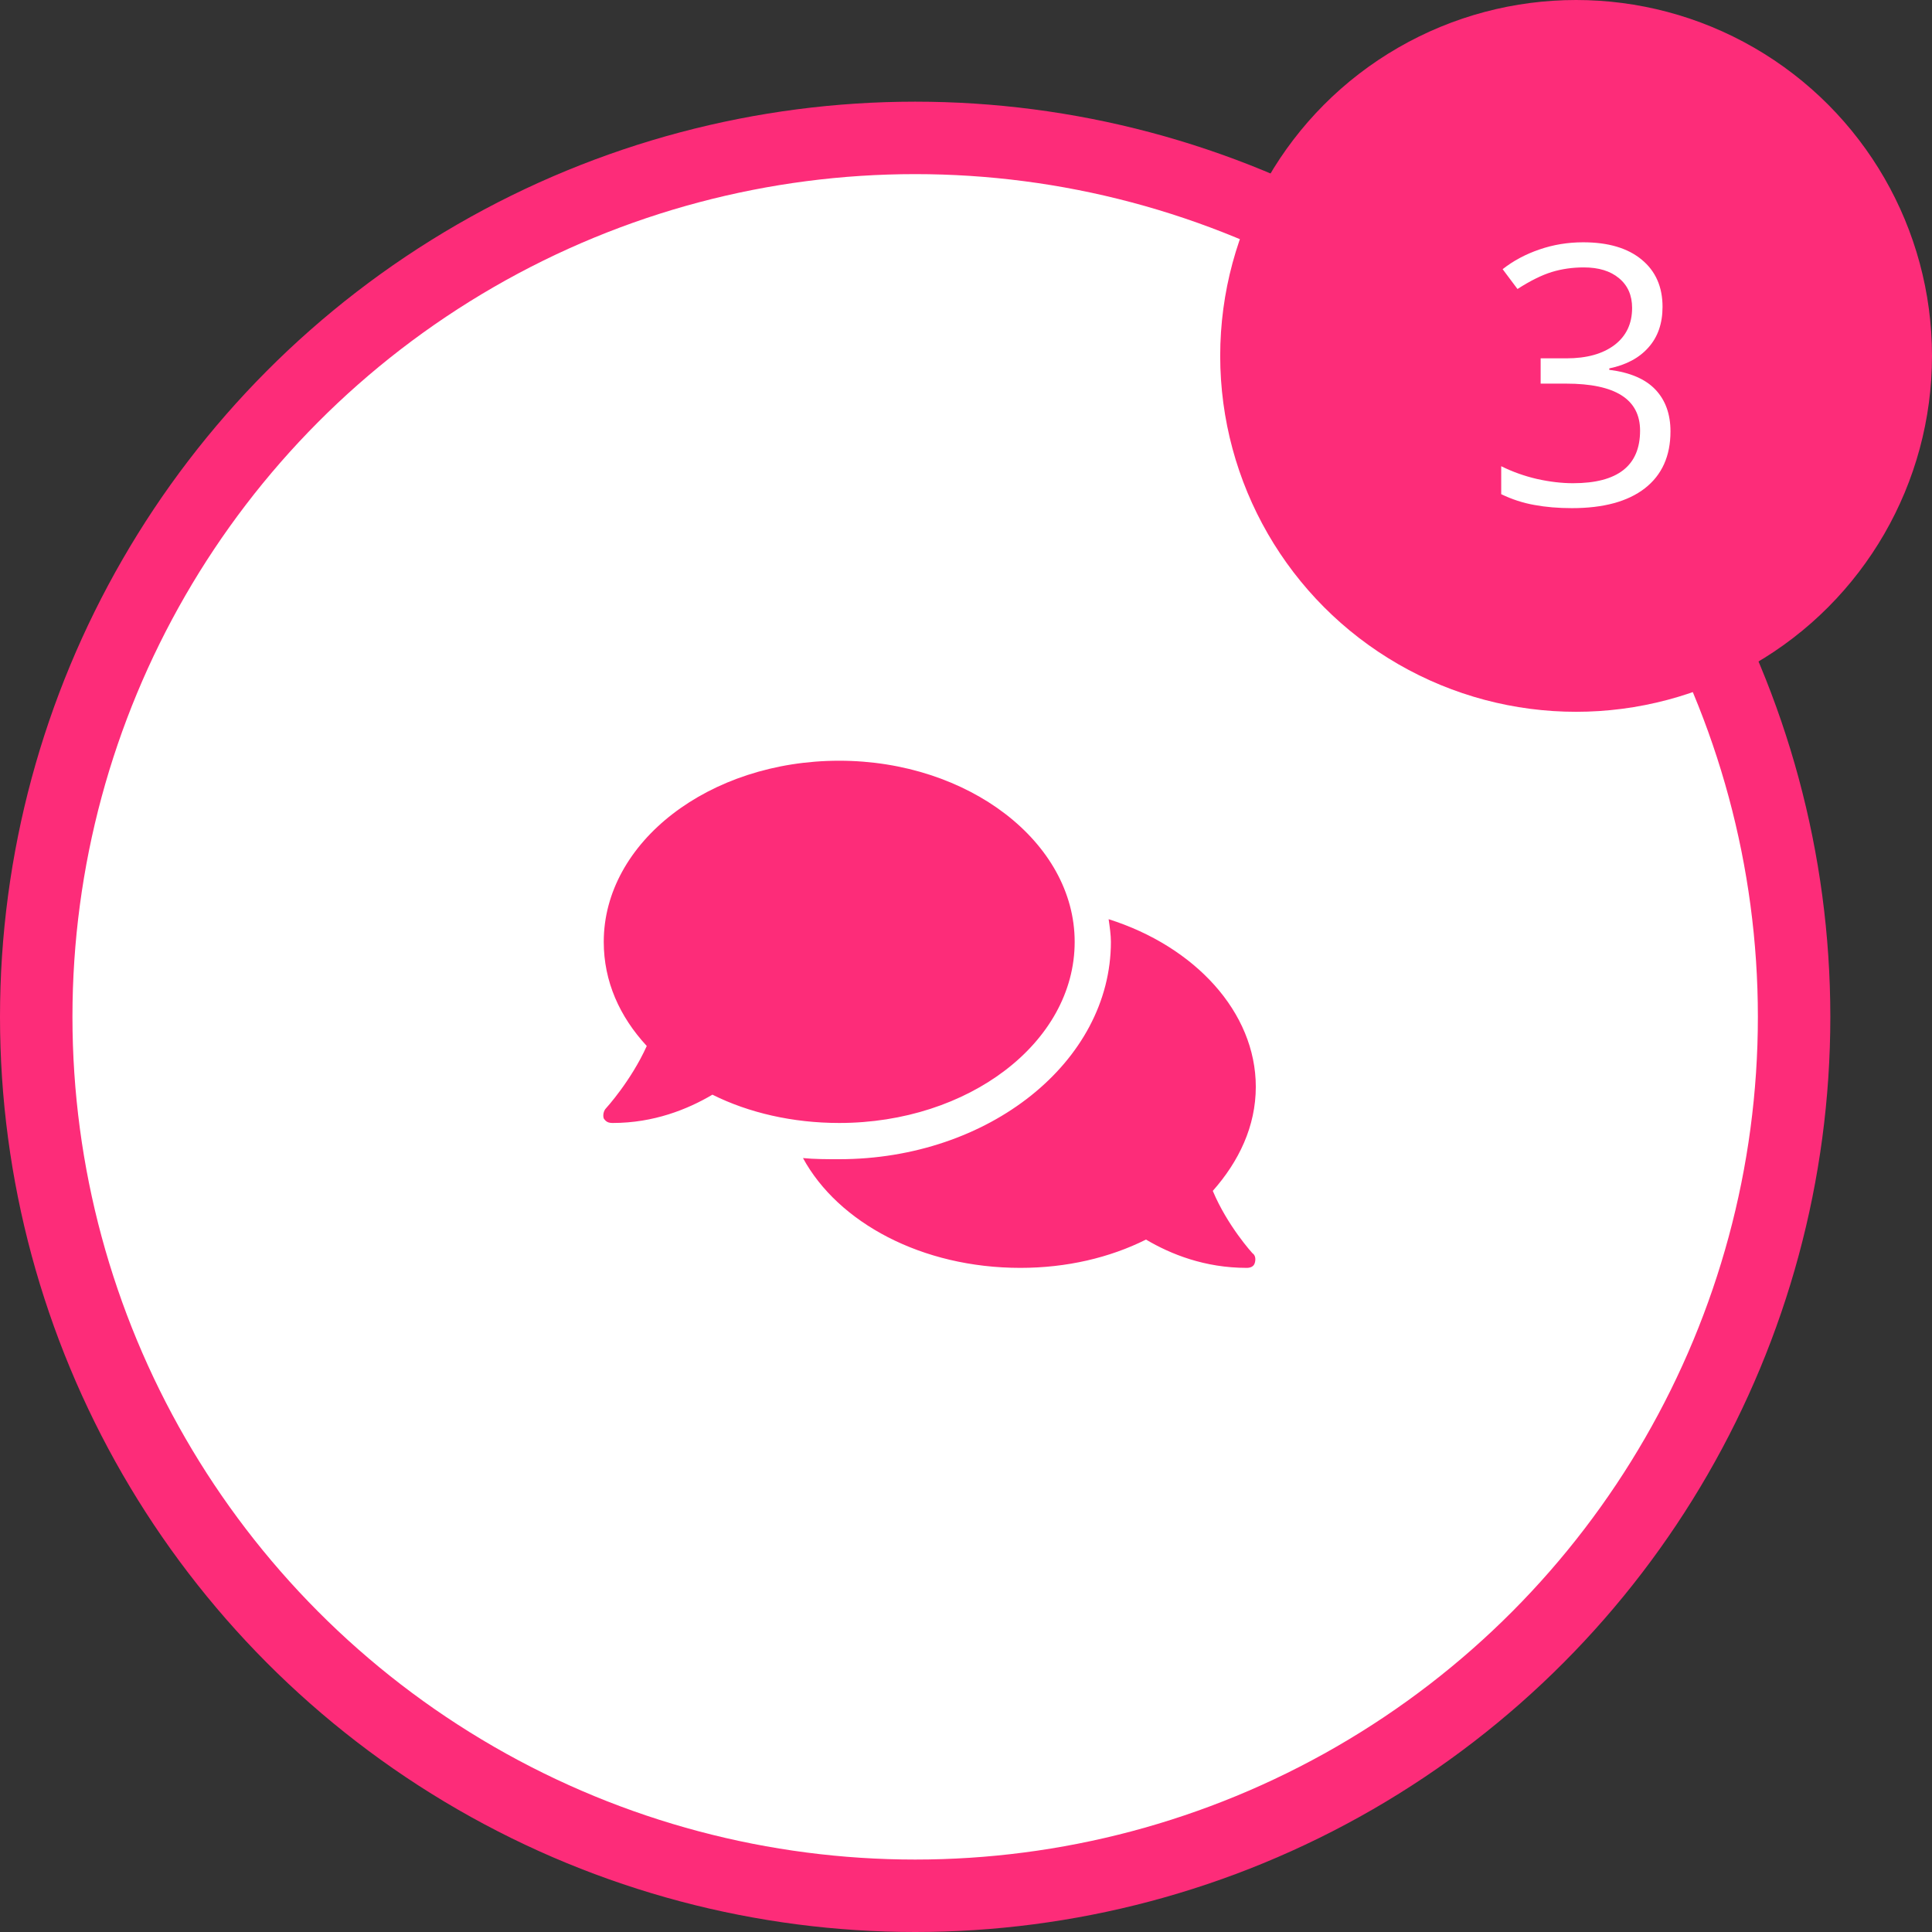
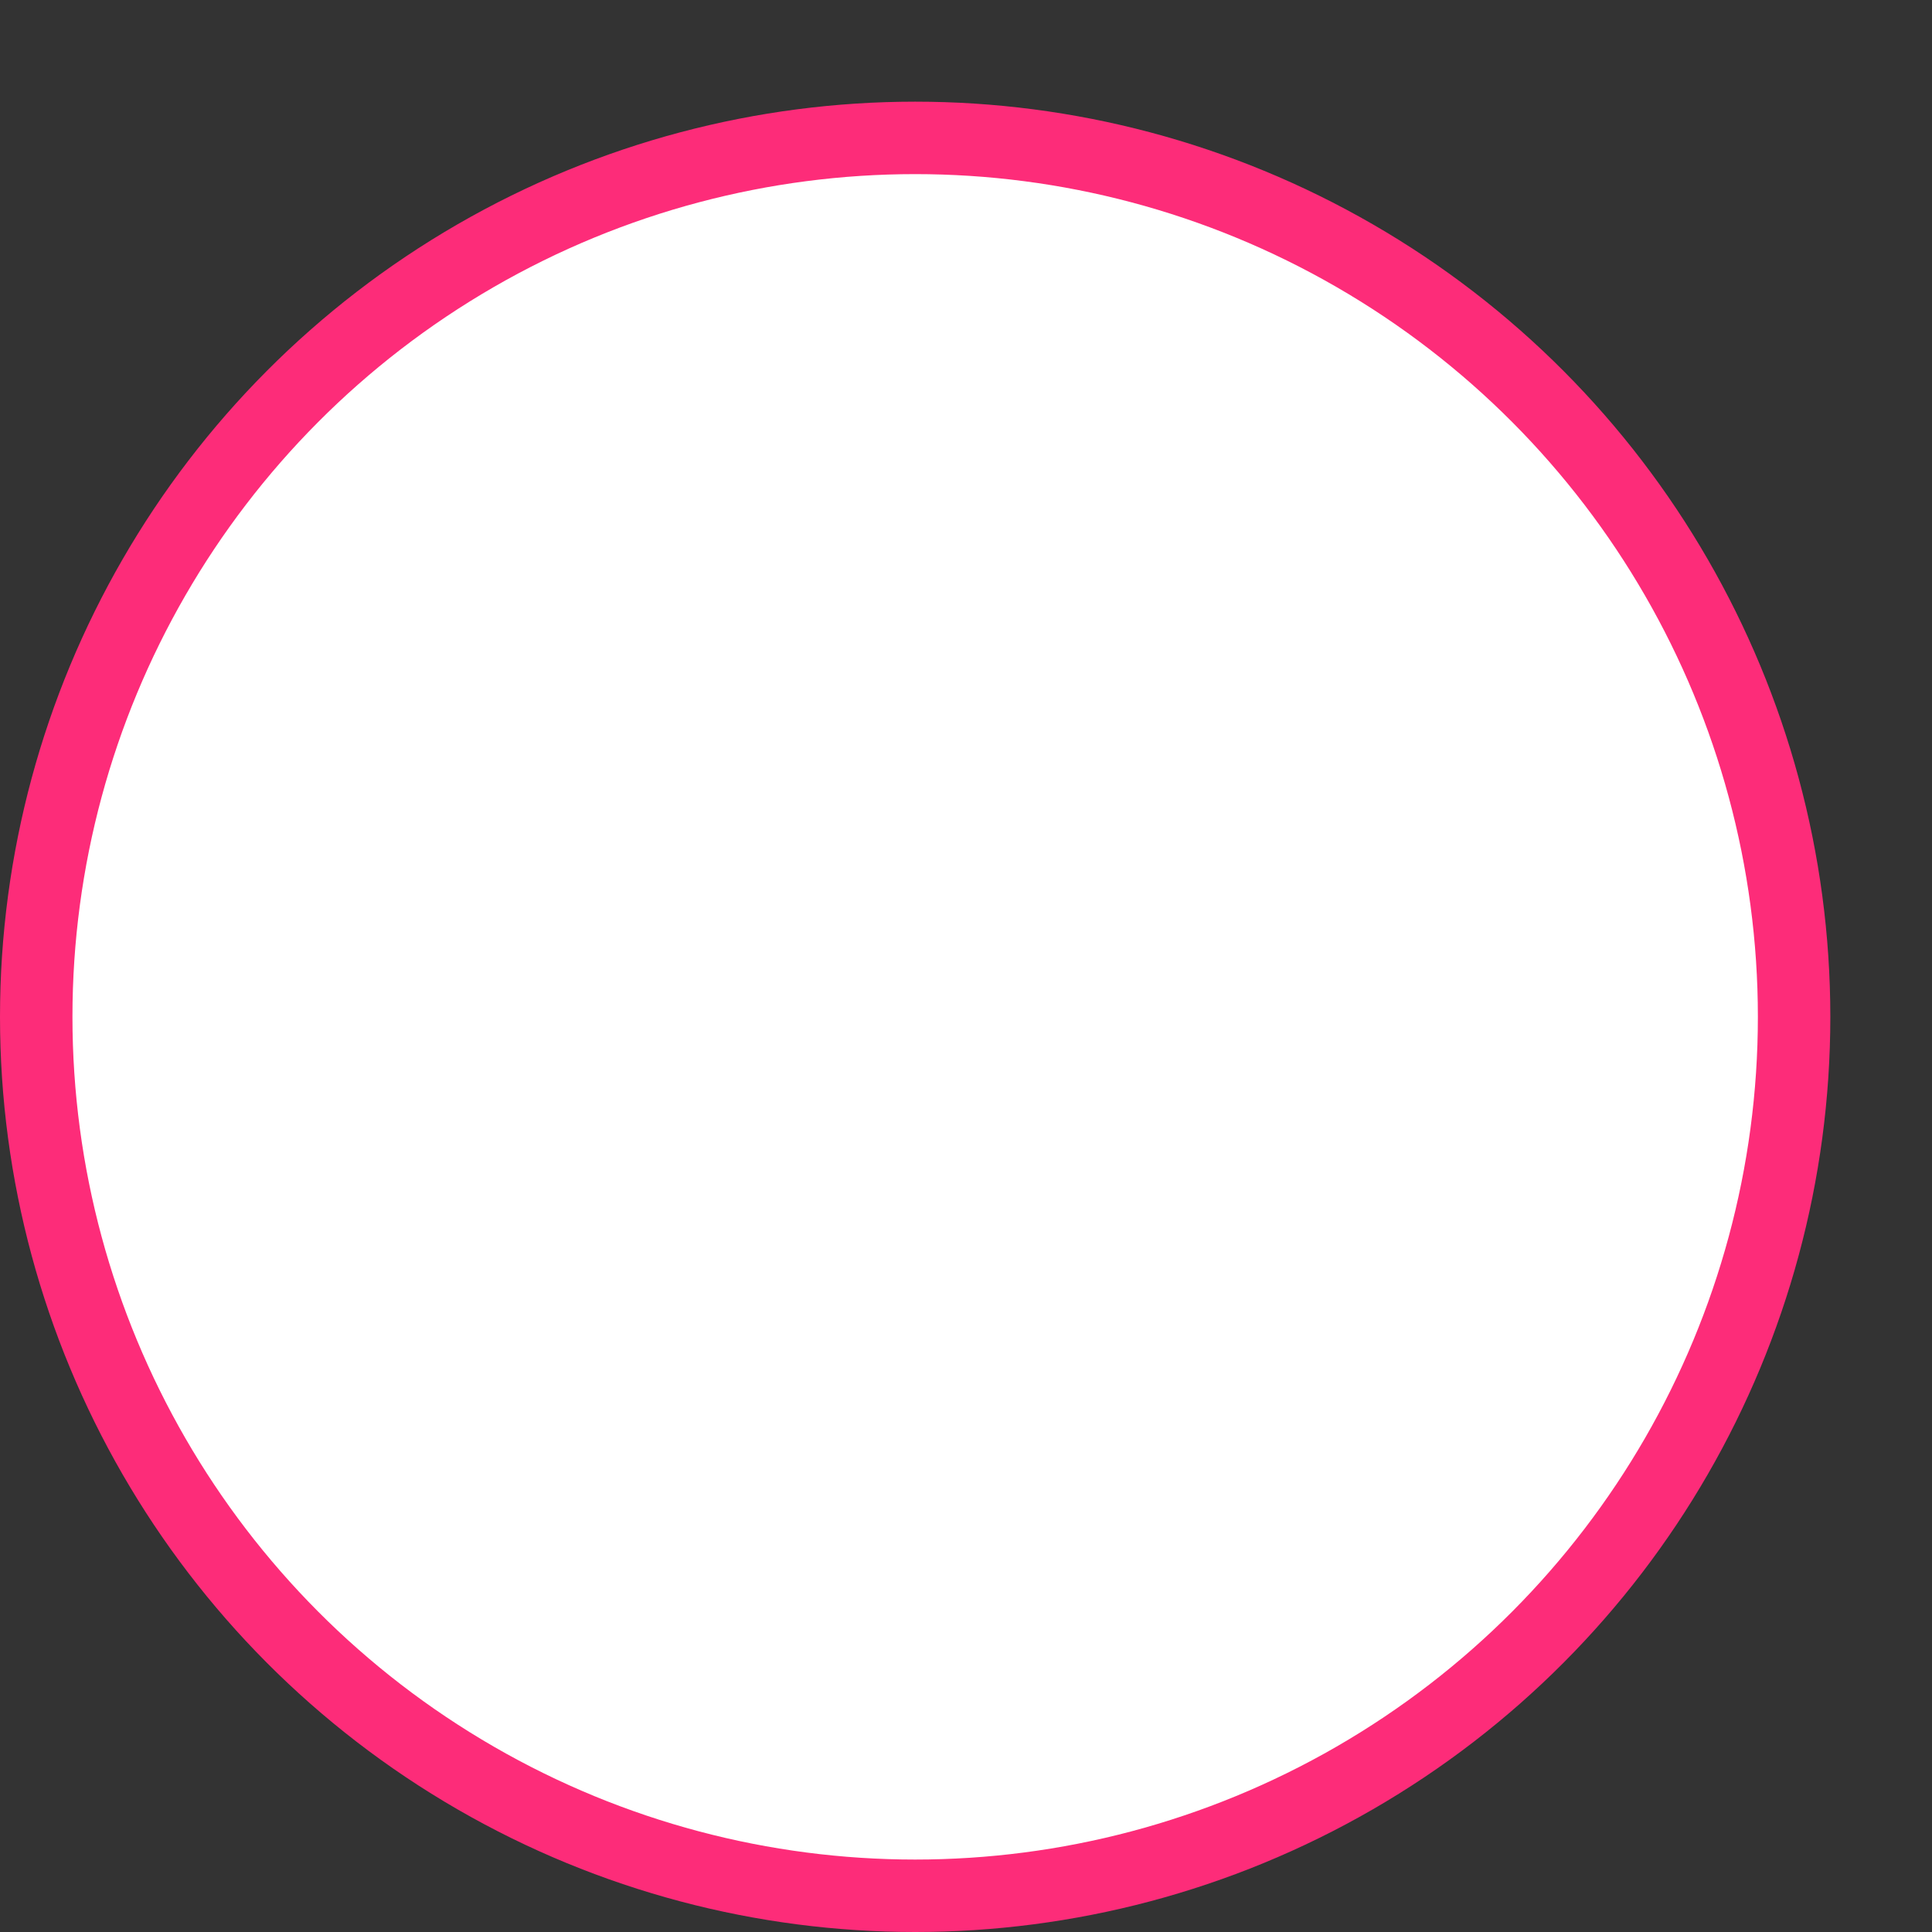
<svg xmlns="http://www.w3.org/2000/svg" width="80" height="80" viewBox="0 0 80 80" fill="none">
  <rect x="0" y="0" width="80" height="80" fill="#333333" stroke="none" />
  <circle cx="37.895" cy="42.105" r="36.395" fill="white" stroke="#FD2C79" stroke-width="3" />
-   <path d="M44.5 39C44.5 43.172 40.094 46.5 34.75 46.5C32.828 46.5 31 46.078 29.5 45.328C28.469 45.938 27.062 46.5 25.375 46.5C25.188 46.5 25.094 46.453 25 46.312C24.953 46.172 25 45.984 25.094 45.891C25.094 45.891 26.125 44.766 26.781 43.312C25.656 42.094 25 40.641 25 39C25 34.875 29.359 31.5 34.75 31.5C40.094 31.5 44.5 34.875 44.5 39ZM50.219 49.312C50.828 50.766 51.859 51.891 51.859 51.891C52 51.984 52 52.172 51.953 52.312C51.906 52.453 51.766 52.5 51.625 52.5C49.891 52.5 48.484 51.938 47.453 51.328C45.953 52.078 44.172 52.5 42.25 52.5C38.172 52.5 34.703 50.625 33.25 47.953C33.719 48 34.234 48 34.75 48C40.938 48 46 43.969 46 39C46 38.719 45.953 38.391 45.906 38.062C49.469 39.188 52 41.906 52 45C52 46.641 51.297 48.094 50.219 49.312Z" fill="#FD2C79" />
-   <circle cx="65.263" cy="14.737" r="14.737" fill="#FD2C79" />
-   <path d="M68.842 12.706C68.842 13.39 68.649 13.949 68.263 14.383C67.882 14.818 67.34 15.109 66.637 15.255V15.314C67.497 15.421 68.134 15.695 68.549 16.134C68.964 16.573 69.171 17.15 69.171 17.863C69.171 18.883 68.817 19.669 68.109 20.221C67.401 20.768 66.396 21.041 65.092 21.041C64.525 21.041 64.005 20.997 63.532 20.909C63.063 20.826 62.606 20.677 62.162 20.463V19.305C62.626 19.535 63.119 19.711 63.642 19.833C64.169 19.95 64.667 20.009 65.136 20.009C66.986 20.009 67.912 19.283 67.912 17.833C67.912 16.534 66.891 15.885 64.85 15.885H63.795V14.838H64.865C65.7 14.838 66.361 14.655 66.85 14.288C67.338 13.917 67.582 13.405 67.582 12.75C67.582 12.228 67.401 11.818 67.04 11.52C66.684 11.222 66.198 11.073 65.583 11.073C65.114 11.073 64.672 11.136 64.257 11.263C63.842 11.39 63.368 11.625 62.836 11.967L62.221 11.146C62.66 10.8 63.166 10.529 63.737 10.333C64.313 10.133 64.918 10.033 65.553 10.033C66.593 10.033 67.401 10.272 67.978 10.751C68.554 11.224 68.842 11.876 68.842 12.706Z" fill="white" />
</svg>